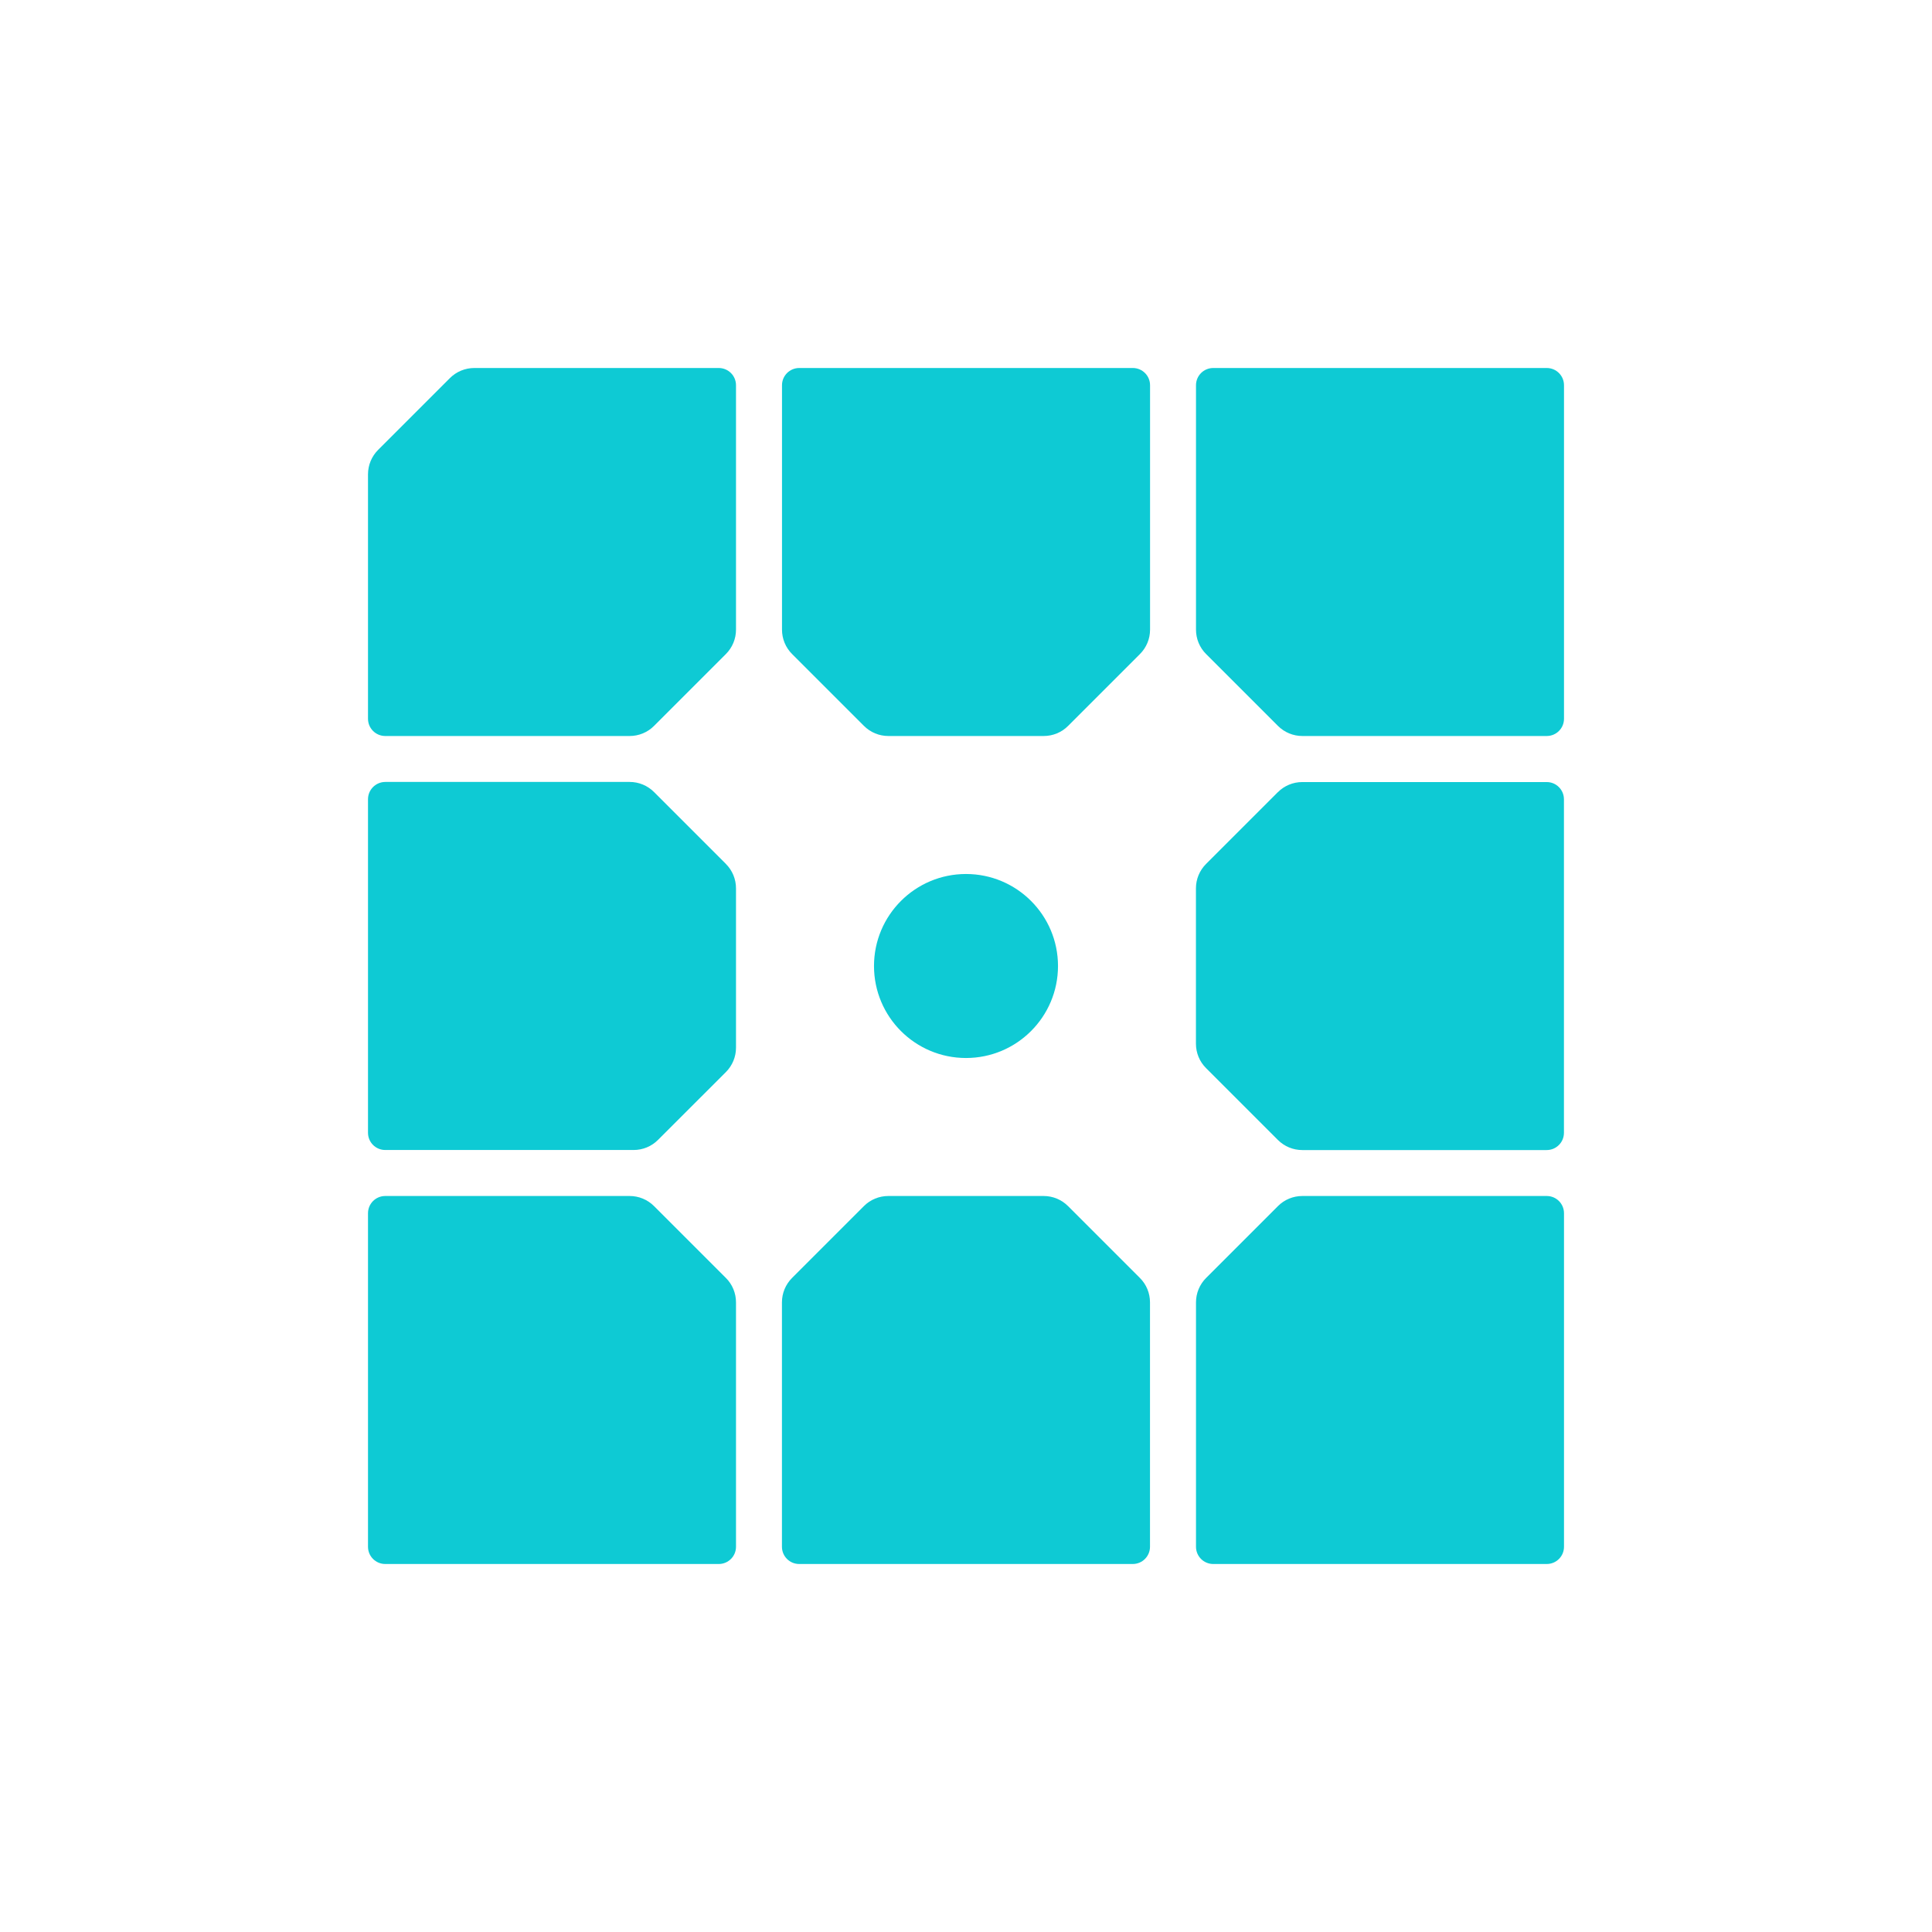
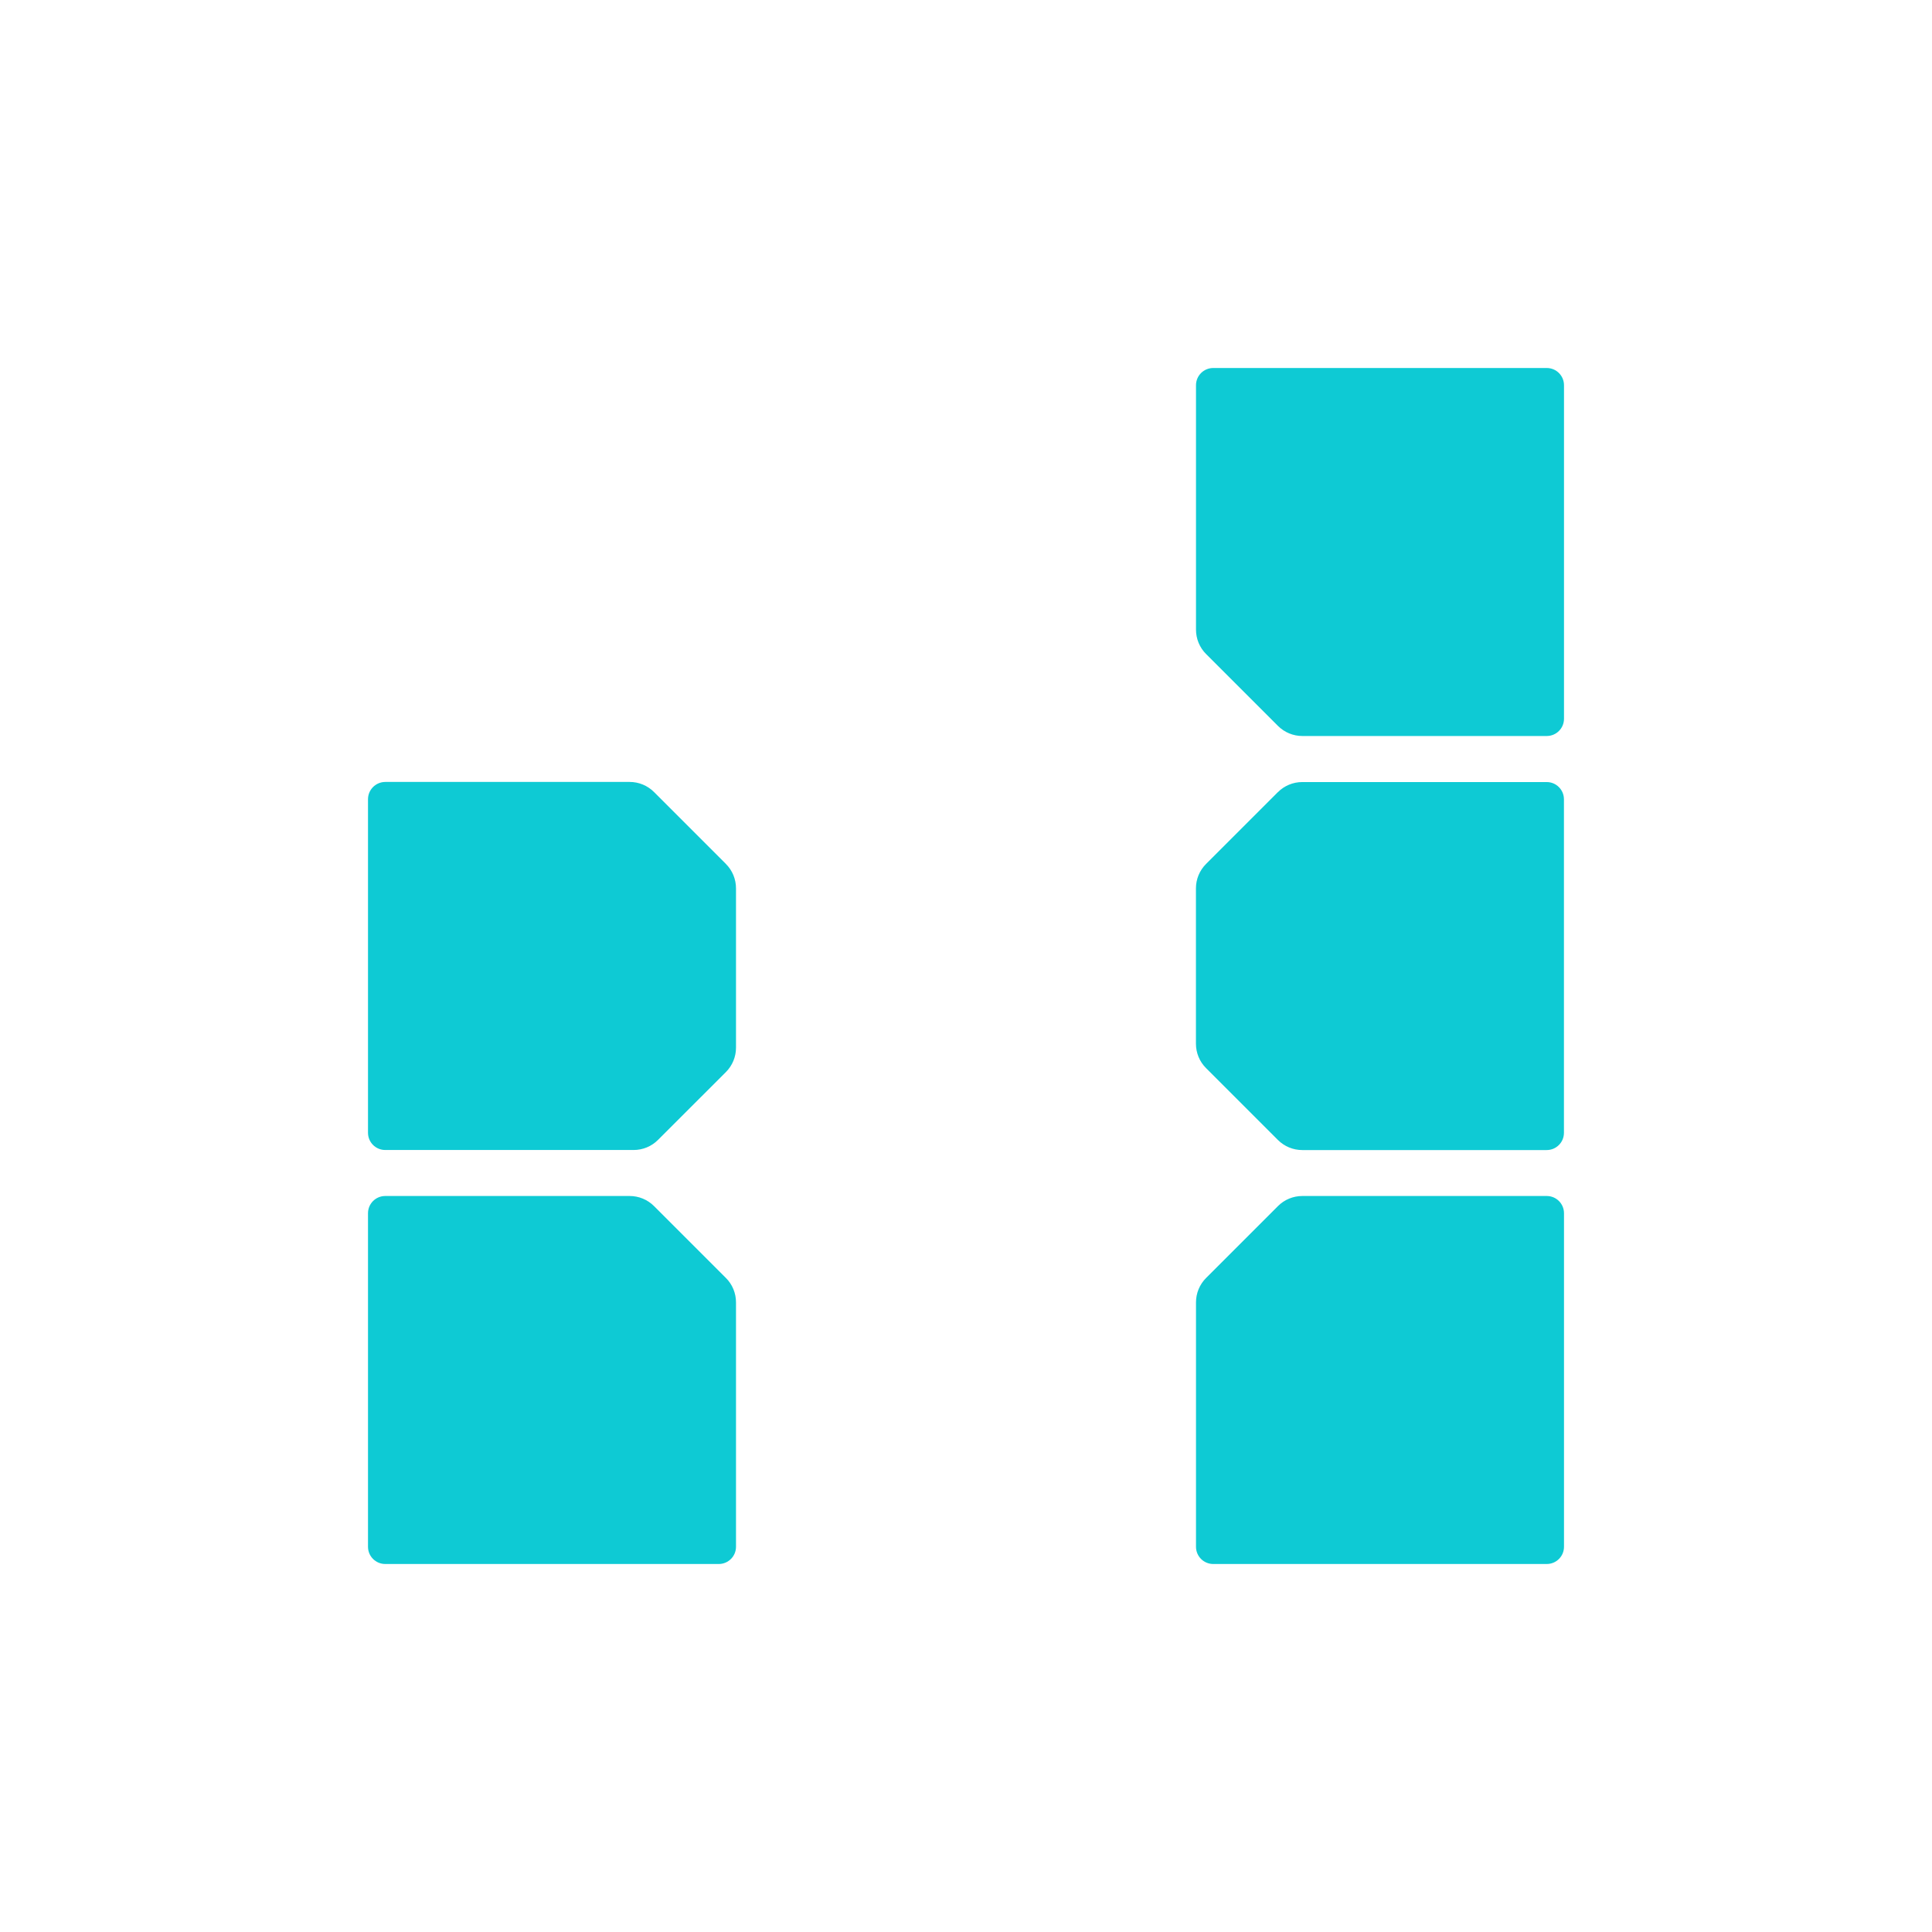
<svg xmlns="http://www.w3.org/2000/svg" width="336" height="336" viewBox="0 0 336 336" fill="none">
-   <path d="M197 272C198.66 272 200 270.66 200 269V226.49C200 224.9 199.37 223.37 198.24 222.25L185.75 209.76C184.62 208.63 183.1 208 181.51 208H154.48C152.89 208 151.36 208.63 150.24 209.76L137.75 222.25C136.62 223.38 135.99 224.9 135.99 226.49V269C135.99 270.66 137.33 272 138.99 272H197Z" fill="#0ECAD4" />
  <path d="M222.24 137.76L209.75 150.25C208.62 151.38 207.99 152.9 207.99 154.49V181.52C207.99 183.11 208.62 184.64 209.75 185.76L222.24 198.25C223.37 199.38 224.89 200.01 226.48 200.01H268.99C270.65 200.01 271.99 198.67 271.99 197.01V139.01C271.99 137.35 270.65 136.01 268.99 136.01H226.48C224.89 136.01 223.36 136.64 222.24 137.77V137.76Z" fill="#0ECAD4" />
-   <path d="M139 64C137.34 64 136 65.34 136 67V109.51C136 111.1 136.63 112.63 137.76 113.75L150.25 126.24C151.38 127.37 152.9 128 154.49 128H181.52C183.11 128 184.64 127.37 185.76 126.24L198.25 113.75C199.38 112.62 200.01 111.1 200.01 109.51V67C200.01 65.34 198.67 64 197.01 64H139Z" fill="#0ECAD4" />
  <path d="M269 208H226.49C224.9 208 223.37 208.63 222.25 209.76L209.76 222.25C208.63 223.38 208 224.9 208 226.49V269C208 270.66 209.34 272 211 272H269C270.66 272 272 270.66 272 269V211C272 209.34 270.66 208 269 208Z" fill="#0ECAD4" />
-   <path d="M125 64H82.49C80.89 64 79.37 64.63 78.24 65.76L65.76 78.24C64.63 79.37 64 80.89 64 82.49V125C64 126.66 65.34 128 67 128H109.51C111.1 128 112.63 127.37 113.75 126.24L126.24 113.75C127.37 112.62 128 111.1 128 109.51V67C128 65.34 126.66 64 125 64Z" fill="#0ECAD4" />
  <path d="M208 67V109.51C208 111.1 208.63 112.63 209.76 113.75L222.25 126.24C223.38 127.37 224.9 128 226.49 128H269C270.66 128 272 126.66 272 125V67C272 65.34 270.66 64 269 64H211C209.34 64 208 65.34 208 67Z" fill="#0ECAD4" />
-   <path d="M168 184C159.16 184 152 176.84 152 168C152 159.16 159.17 152 168 152C176.83 152 184 159.16 184 168C184 176.84 176.83 184 168 184Z" fill="#0ECAD4" />
  <path d="M64 211V269C64 270.66 65.34 272 67 272H125C126.66 272 128 270.66 128 269V226.49C128 224.9 127.37 223.37 126.24 222.25L113.75 209.76C112.62 208.63 111.1 208 109.51 208H67C65.34 208 64 209.34 64 211Z" fill="#0ECAD4" />
  <path d="M126.24 150.24L113.75 137.75C112.62 136.62 111.1 135.99 109.51 135.99H67C65.34 136 64 137.34 64 139V197C64 198.66 65.34 200 67 200H110.2C111.79 200 113.32 199.37 114.44 198.24L126.24 186.45C127.37 185.32 128 183.8 128 182.21V154.49C128 152.9 127.37 151.37 126.24 150.25V150.24Z" fill="#0ECAD4" />
</svg>